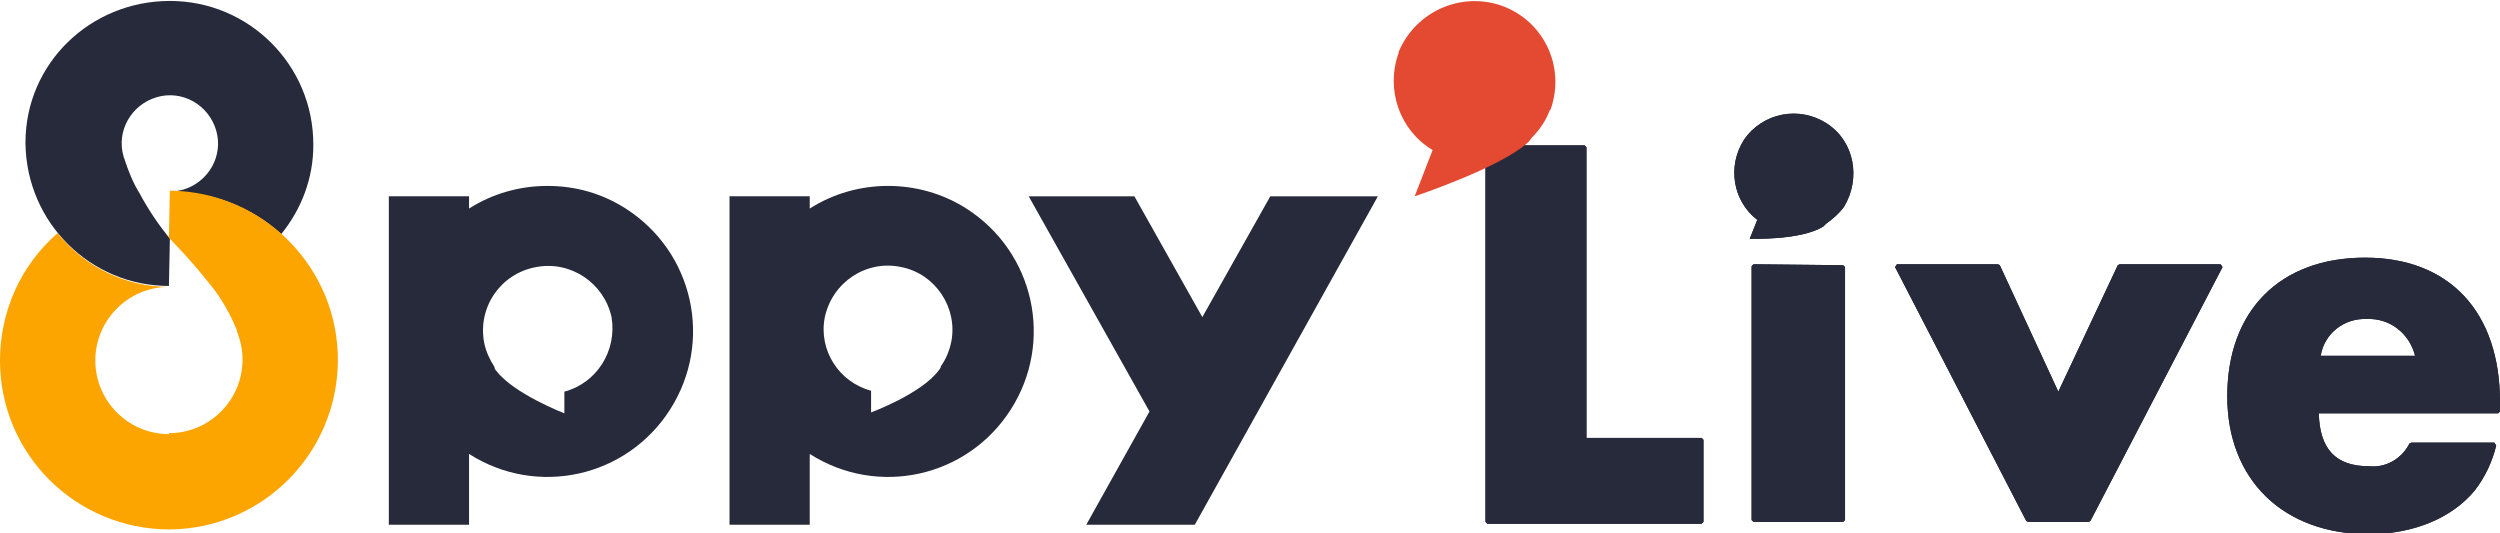
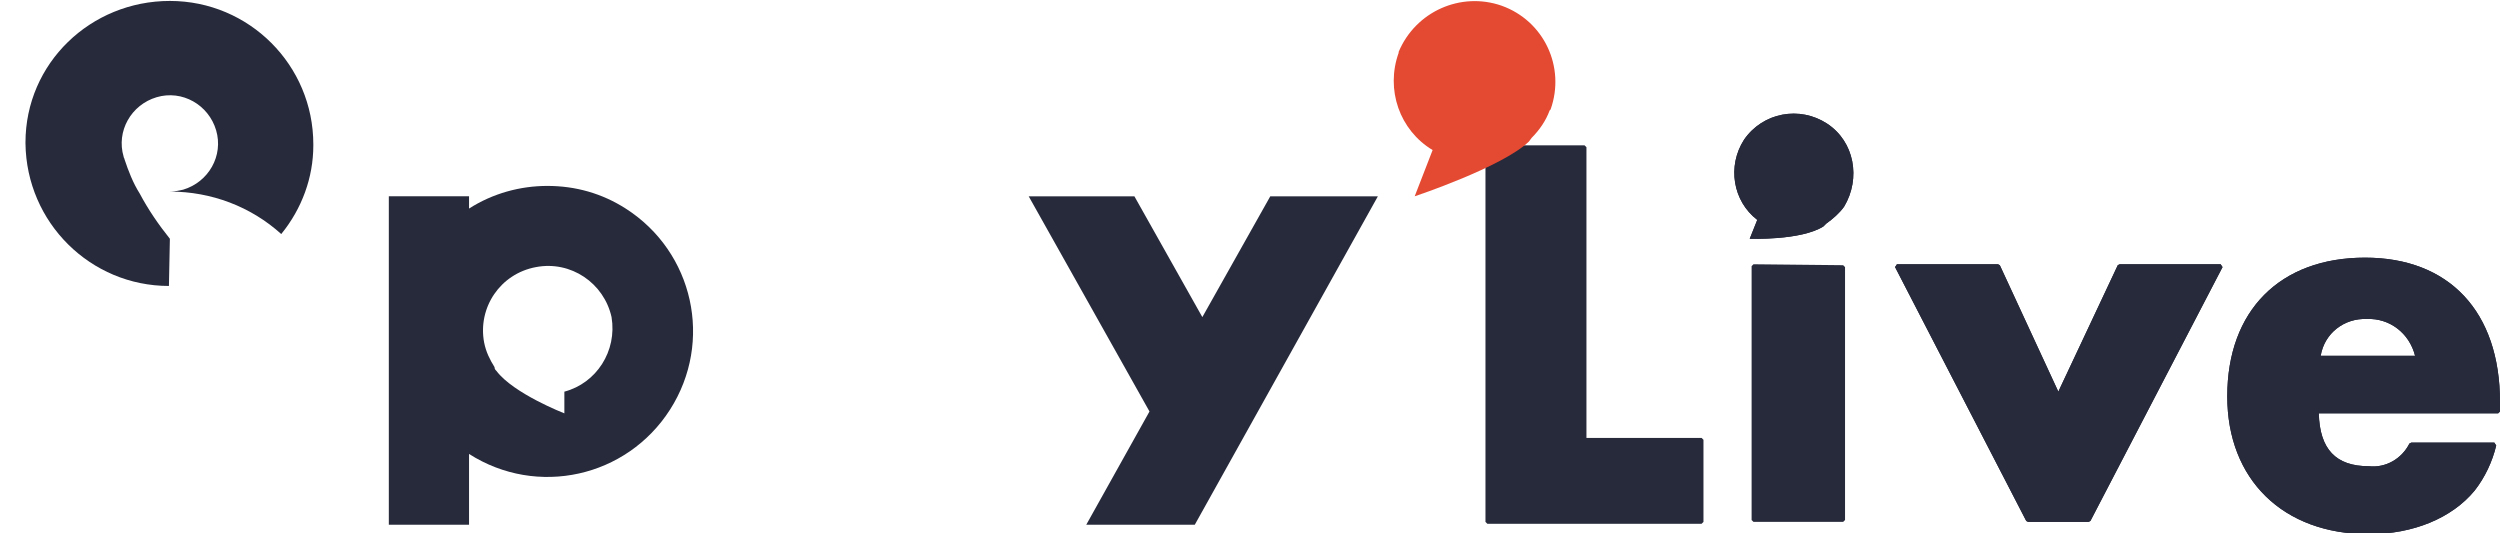
<svg xmlns="http://www.w3.org/2000/svg" version="1.1" x="0px" y="0px" viewBox="0 0 264.9 56.5" style="enable-background:new 0 0 264.9 56.5;" xml:space="preserve">
  <style type="text/css">.st0{fill:#272A3B;}.st1{fill:#FCA400;}.st2{fill:#E44932;}
</style>
  <path class="st0" d="M168.1,46.2V15.6l-0.2-0.2h-10.3l-0.2,0.2v39.7l0.2,0.2h22.7l0.2-0.2v-8.7l-0.2-0.2H168.1z" />
-   <path class="st0" d="M185.8,28l-0.2,0.2v26.9l0.2,0.2h9.5l0.2-0.2V28.3l-0.2-0.2L185.8,28z" />
  <path class="st0" d="M224.6,28l-0.2,0.1l-6.3,13.4l-6.2-13.4l-0.2-0.1h-10.7l-0.2,0.3l13.9,26.9l0.2,0.1h6.4l0.2-0.1l14-26.9  l-0.2-0.3H224.6z" />
  <path class="st0" d="M250.6,27.3c-9,0-14.6,5.6-14.6,14.7c0,8.8,5.9,14.6,15,14.6c4.7,0,8.8-1.7,11.2-4.6c1.1-1.4,1.9-3.1,2.3-4.8  l-0.2-0.3h-8.8l-0.2,0.1c-0.8,1.6-2.5,2.6-4.3,2.4c-3.5,0-5.2-1.8-5.3-5.6h19l0.2-0.2v-1C264.9,33,259.5,27.3,250.6,27.3z   M245.9,37.7c0.4-2.4,2.5-4,4.9-3.9c2.4-0.1,4.5,1.5,5.1,3.9H245.9z" />
  <path class="st0" d="M193.6,13.1c-2.9-1.9-6.8-1.2-8.8,1.7l0,0c0,0,0,0,0,0s0,0,0,0l0,0c-1.8,2.8-1.2,6.5,1.4,8.5l-0.8,2  c0,0,5.4,0.2,7.8-1.3c0.1-0.1,0.2-0.2,0.3-0.3c0.7-0.5,1.4-1.1,1.9-1.8l0,0c0,0,0,0,0,0l0,0l0,0C197.2,18.9,196.5,15,193.6,13.1z" />
-   <path class="st0" d="M168.1,46.2V15.6l-0.2-0.2h-10.3l-0.2,0.2v39.7l0.2,0.2h22.7l0.2-0.2v-8.7l-0.2-0.2H168.1z" />
  <path class="st0" d="M185.8,28l-0.2,0.2v26.9l0.2,0.2h9.5l0.2-0.2V28.3l-0.2-0.2L185.8,28z" />
  <path class="st0" d="M224.6,28l-0.2,0.1l-6.3,13.4l-6.2-13.4l-0.2-0.1h-10.7l-0.2,0.3l13.9,26.9l0.2,0.1h6.4l0.2-0.1l14-26.9  l-0.2-0.3H224.6z" />
  <path class="st0" d="M250.6,27.3c-9,0-14.6,5.6-14.6,14.7c0,8.8,5.9,14.6,15,14.6c4.7,0,8.8-1.7,11.2-4.6c1.1-1.4,1.9-3.1,2.3-4.8  l-0.2-0.3h-8.8l-0.2,0.1c-0.8,1.6-2.5,2.6-4.3,2.4c-3.5,0-5.2-1.8-5.3-5.6h19l0.2-0.2v-1C264.9,33,259.5,27.3,250.6,27.3z   M245.9,37.7c0.4-2.4,2.5-4,4.9-3.9c2.4-0.1,4.5,1.5,5.1,3.9H245.9z" />
  <path class="st0" d="M193.6,13.1c-2.9-1.9-6.8-1.2-8.8,1.7l0,0c0,0,0,0,0,0s0,0,0,0l0,0c-1.8,2.8-1.2,6.5,1.4,8.5l-0.8,2  c0,0,5.4,0.2,7.8-1.3c0.1-0.1,0.2-0.2,0.3-0.3c0.7-0.5,1.4-1.1,1.9-1.8l0,0c0,0,0,0,0,0l0,0l0,0C197.2,18.9,196.5,15,193.6,13.1z" />
  <path class="st0" d="M18,25.3c-1.2-1.5-2.3-3.1-3.2-4.8c-0.7-1.1-1.2-2.4-1.6-3.6c0-0.1-0.1-0.2-0.1-0.3c-0.8-2.7,0.8-5.5,3.5-6.3  c2.7-0.8,5.5,0.8,6.3,3.5c0.8,2.7-0.8,5.5-3.5,6.3c-0.5,0.1-0.9,0.2-1.4,0.2h0c4.4,0,8.6,1.6,11.8,4.5c2.2-2.7,3.4-6,3.4-9.4l0,0  c0,0,0-0.1,0-0.1s0,0,0,0l0,0c0-8.4-6.8-15.2-15.2-15.2S2.7,6.7,2.7,15.1l0,0c0,0,0,0,0,0s0,0.1,0,0.1l0,0  c0.1,8.4,6.9,15.1,15.2,15.1L18,25.3z" />
-   <path class="st1" d="M18,20.2c9.9,0.1,17.9,8.2,17.8,18.1c-0.1,9.8-8,17.7-17.8,17.8l0-0.1v0.1C8,56.1,0,48.1,0,38.2  C0,33,2.2,28.1,6.1,24.7c2.9,3.6,7.2,5.7,11.8,5.7l0,0c-4.3,0-7.8,3.5-7.8,7.8s3.5,7.8,7.8,7.8l0,0V46l0-0.1c4.3,0,7.8-3.5,7.8-7.8  c0-1-0.2-2-0.6-3c0,0,0,0,0-0.1c-0.8-2-1.9-3.8-3.2-5.3c-1.9-2.4-4-4.5-4-4.5L18,20.2z" />
  <path class="st0" d="M58,19.7c-2.9,0-5.8,0.8-8.3,2.4v-1.3h-8.5v34.8h8.5v-7.5c7.2,4.6,16.7,2.5,21.3-4.7c4.6-7.2,2.5-16.7-4.7-21.3  C63.8,20.5,61,19.7,58,19.7L58,19.7z M59.8,41.5v2.3c0,0-5.4-2.1-7.2-4.5c-0.1-0.1-0.2-0.2-0.2-0.4c-0.5-0.8-0.9-1.6-1.1-2.6l0,0  c0,0,0,0,0,0s0,0,0,0l0,0c-0.7-3.7,1.7-7.3,5.5-8c3.7-0.7,7.2,1.7,8,5.3l0,0c0,0,0,0,0,0s0,0,0,0l0,0C65.4,37.2,63.2,40.6,59.8,41.5  L59.8,41.5z" />
-   <path class="st0" d="M94.1,19.7c-2.9,0-5.8,0.8-8.3,2.4v-1.3h-8.5v34.8h8.5v-7.5c7.2,4.6,16.7,2.5,21.3-4.7  c4.6-7.2,2.5-16.7-4.7-21.3C99.9,20.5,97,19.7,94.1,19.7L94.1,19.7z M100.8,36.2C100.8,36.2,100.8,36.3,100.8,36.2  C100.8,36.3,100.8,36.3,100.8,36.2L100.8,36.2c-0.2,1-0.6,1.9-1.1,2.6c0,0.1-0.1,0.3-0.2,0.4c-1.8,2.5-7.2,4.5-7.2,4.5v-2.3  c-3.4-0.9-5.6-4.3-4.9-7.8l0,0c0,0,0,0,0,0s0,0,0,0l0,0c0.8-3.7,4.4-6.1,8.1-5.3C99.1,29,101.5,32.6,100.8,36.2L100.8,36.2z" />
  <path class="st0" d="M134.6,20.8l-7.2,12.8l-7.2-12.8h-11.2l12.8,22.8l-6.7,12h11.5l19.4-34.8L134.6,20.8z" />
  <path class="st2" d="M164.3,11.6c1.6-4.5-0.7-9.4-5.2-11c-4.3-1.5-9.1,0.6-10.9,4.9l0,0c0,0,0,0,0,0.1s0,0,0,0h0  c-1.4,3.9,0.1,8.2,3.6,10.3l-1.9,4.9c0,0,9.3-3.1,12.1-5.8c0.1-0.1,0.2-0.3,0.3-0.4c0.8-0.8,1.5-1.8,1.9-2.9l0,0  C164.3,11.6,164.3,11.6,164.3,11.6C164.3,11.6,164.3,11.6,164.3,11.6L164.3,11.6z" />
</svg>